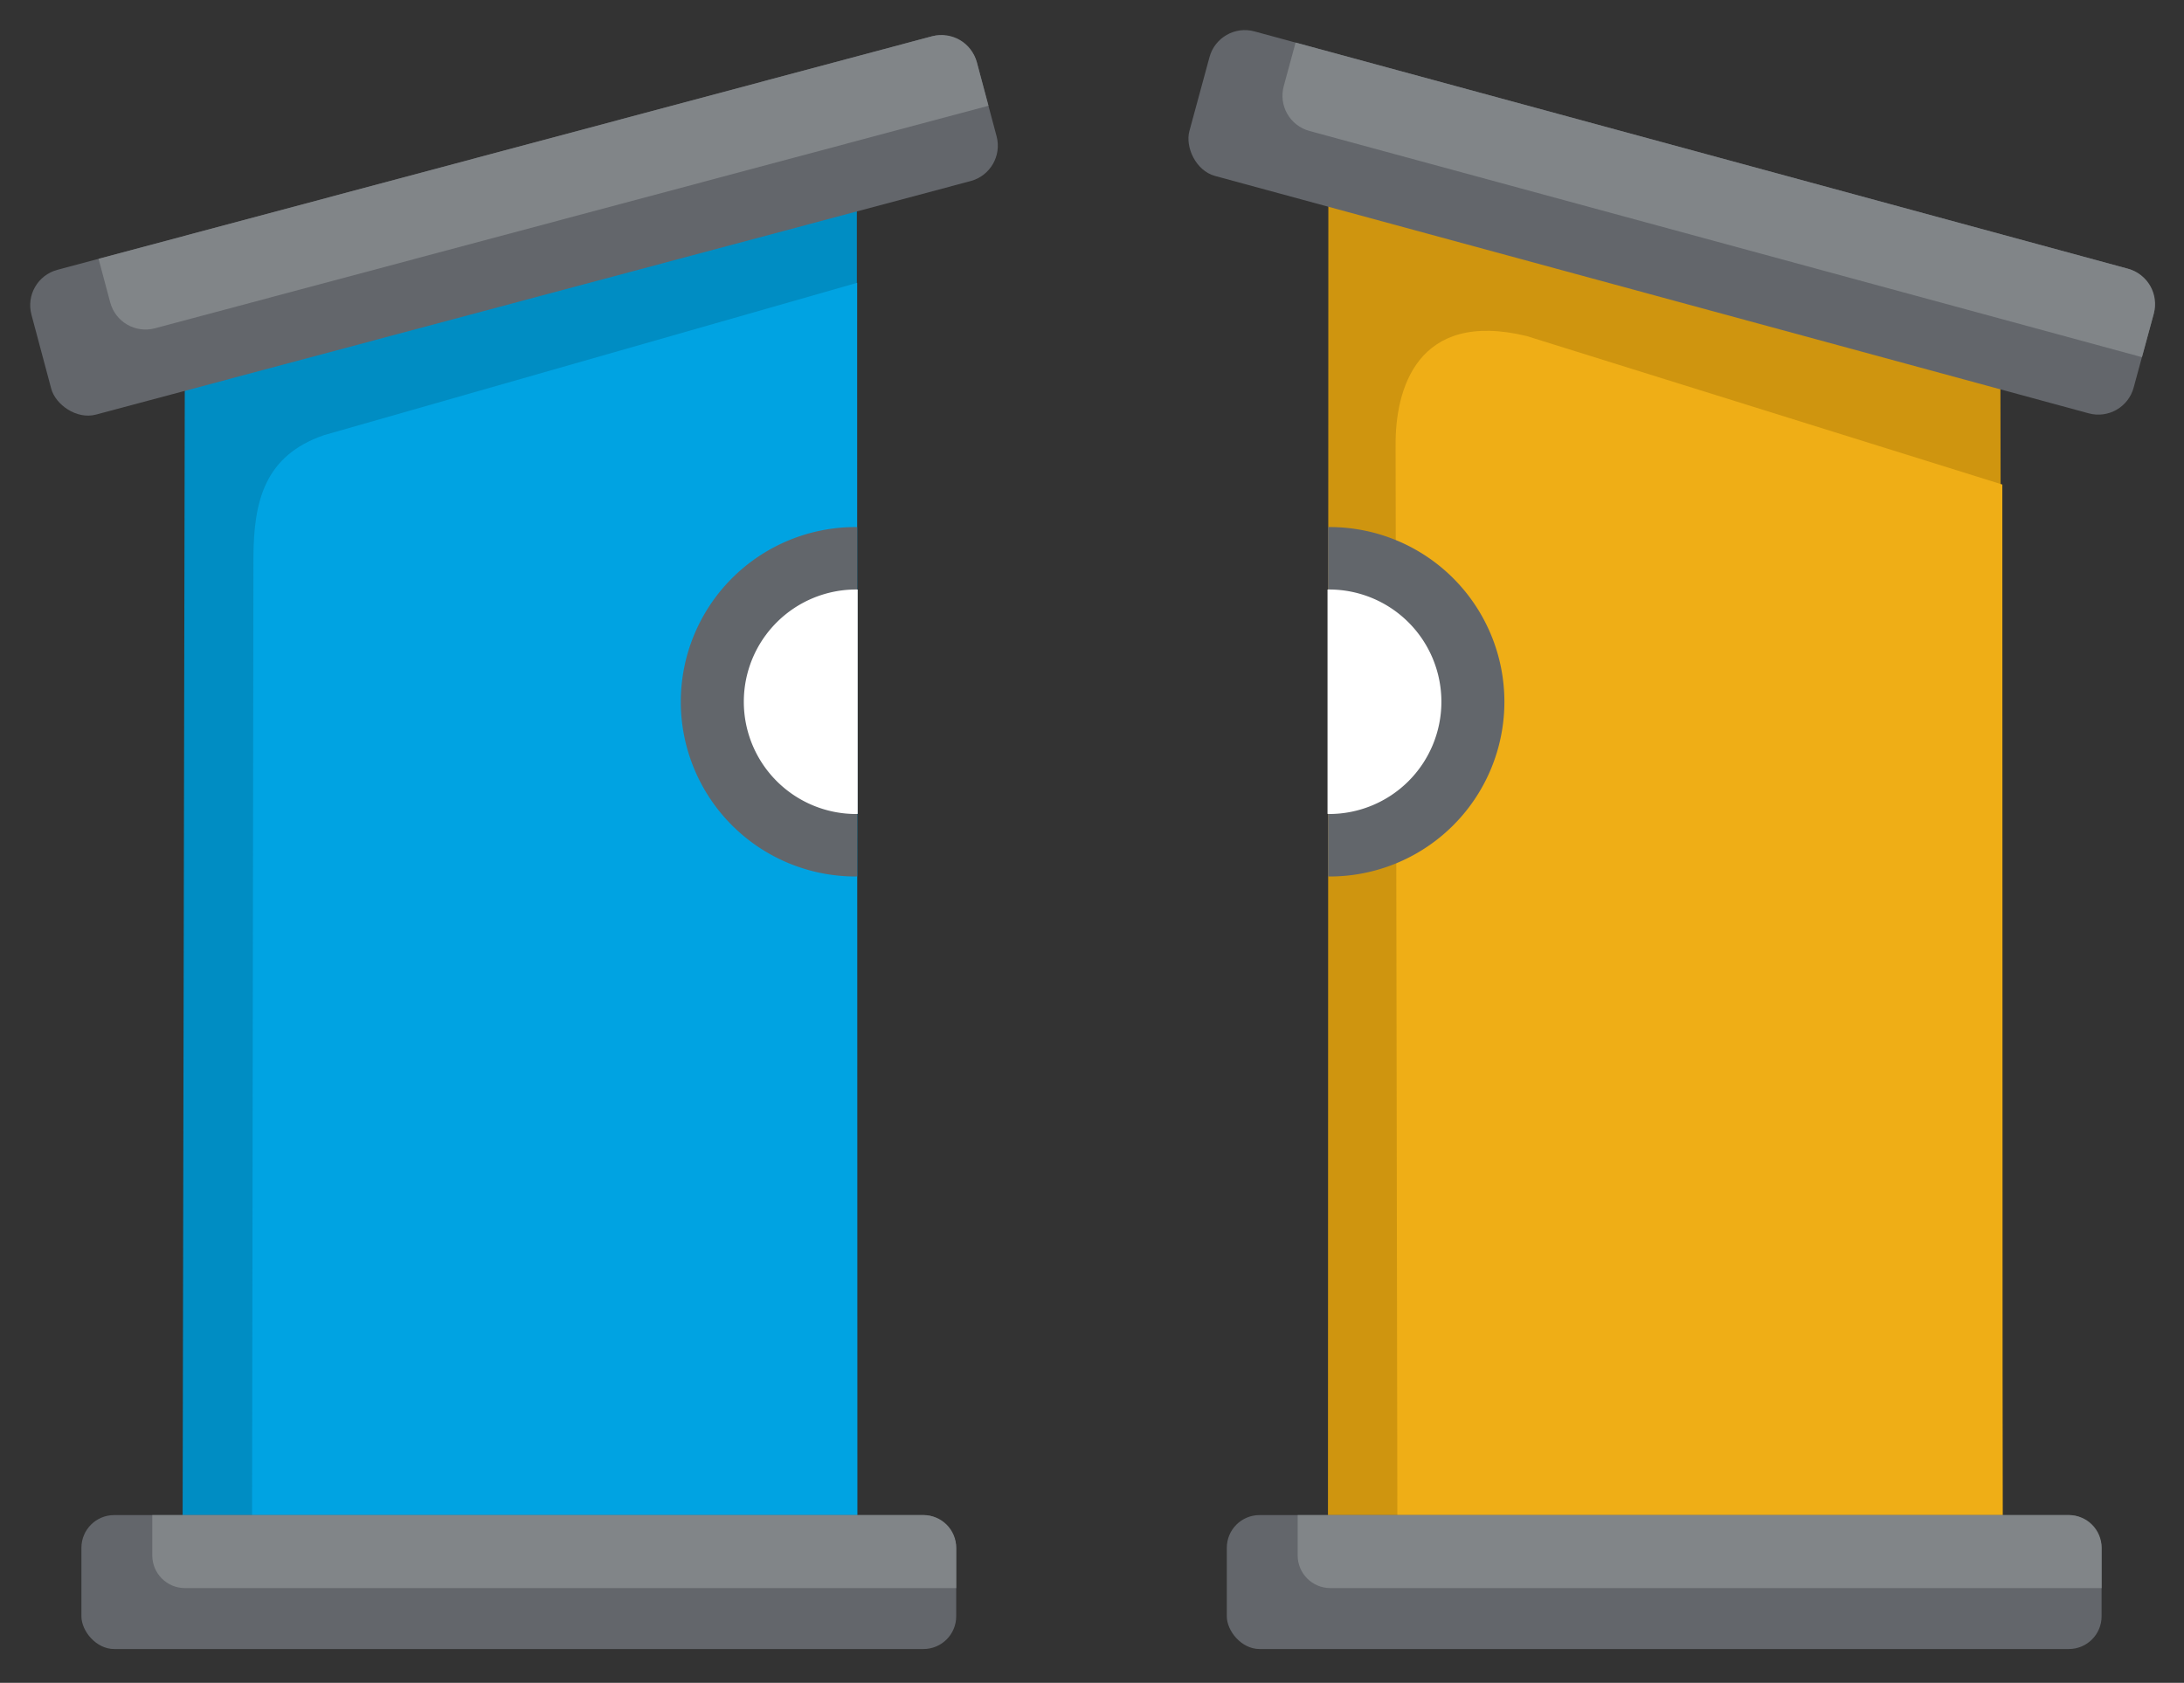
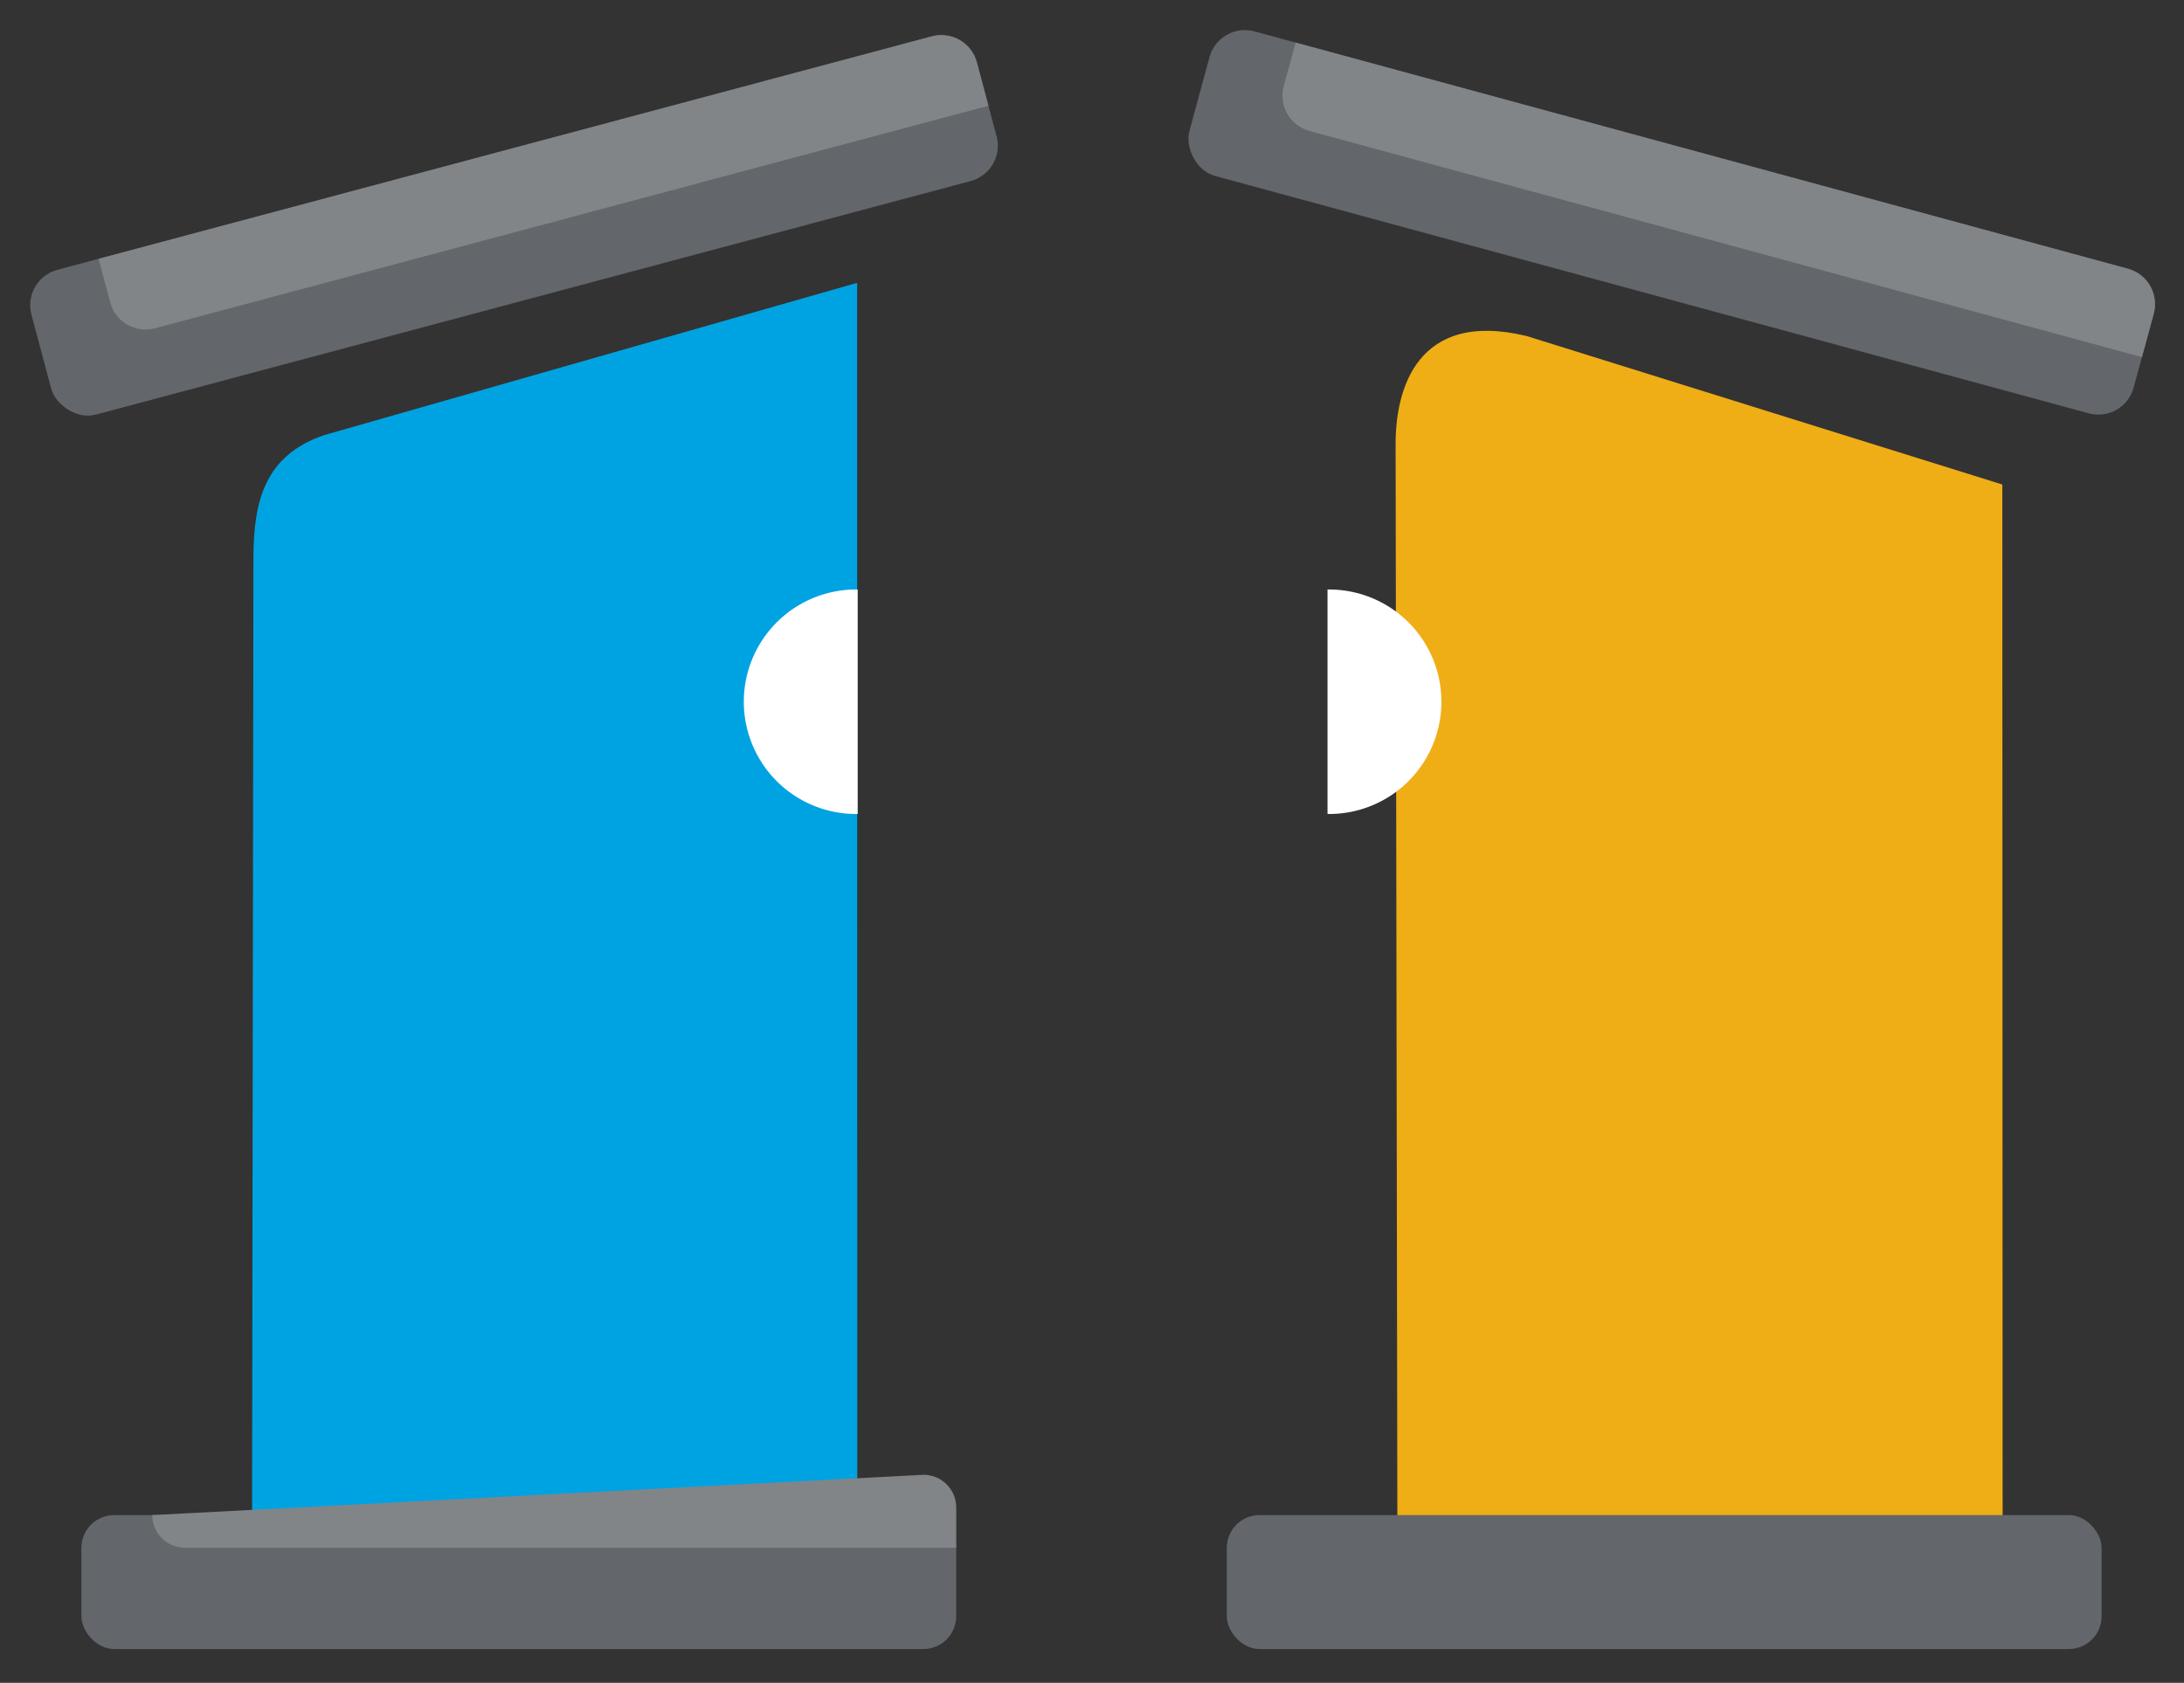
<svg xmlns="http://www.w3.org/2000/svg" xmlns:ns1="http://sodipodi.sourceforge.net/DTD/sodipodi-0.dtd" xmlns:ns2="http://www.inkscape.org/namespaces/inkscape" width="95.779mm" height="73.819mm" viewBox="0 0 95.779 73.819" id="svg1" xml:space="preserve" ns1:docname="podiums.svg" ns2:version="1.3.2 (091e20e, 2023-11-25, custom)">
  <rect x="0" y="0" width="95.779" height="73.819" fill="#333333" stroke="none" />
  <defs id="defs1" />
  <g ns2:label="Layer 1" ns2:groupmode="layer" id="layer1">
    <g id="g15" transform="translate(-46.43,-32.195)">
      <g id="g7" transform="translate(0,-79.375)">
-         <path style="opacity:1;fill:#008dc3;fill-opacity:1;fill-rule:evenodd;stroke:none;stroke-width:0.265px;stroke-linecap:butt;stroke-linejoin:miter;stroke-opacity:1" d="m 54.535,127.706 -0.098,51.592 29.588,0.047 -0.018,-60.126 z" id="path1" ns1:nodetypes="ccccc" />
        <path style="opacity:1;fill:#00a3e2;fill-opacity:1;fill-rule:evenodd;stroke:none;stroke-width:0.265px;stroke-linecap:butt;stroke-linejoin:miter;stroke-opacity:1" d="m 57.544,136.022 -0.061,43.31 26.542,0.013 -0.005,-55.369 -23.377,6.682 c -2.599,0.89 -3.088,2.882 -3.099,5.363 z" id="path4" ns1:nodetypes="cccccc" />
-         <path id="path2" style="opacity:1;fill:#62666b;fill-opacity:1;stroke:none;stroke-width:0.5;stroke-linecap:round;stroke-linejoin:round" d="m 83.951,134.69 a 7.664,7.664 0 0 0 -7.664,7.664 7.664,7.664 0 0 0 7.664,7.664 7.664,7.664 0 0 0 0.069,-0.005 v -15.321 a 7.664,7.664 0 0 0 -0.069,-0.002 z" />
        <path id="path3" style="opacity:1;fill:#ffffff;stroke:none;stroke-width:0.5;stroke-linecap:round;stroke-linejoin:round" d="m 83.975,137.429 a 4.924,4.924 0 0 0 -4.925,4.924 4.924,4.924 0 0 0 4.925,4.924 4.924,4.924 0 0 0 0.069,-0.005 v -9.842 a 4.924,4.924 0 0 0 -0.069,-0.002 z" />
        <g id="g5" transform="matrix(0.894,0,0,0.894,-23.876,-3.833)">
          <rect style="opacity:1;fill:#63666b;fill-opacity:1;stroke:none;stroke-width:0.5;stroke-linecap:round;stroke-linejoin:round;stroke-opacity:1" id="rect4" width="42.912" height="6.572" x="82.636" y="203.427" ry="1.605" />
-           <path id="rect5" style="opacity:1;fill:#818588;fill-opacity:1;stroke:none;stroke-width:0.5;stroke-linecap:round;stroke-linejoin:round;stroke-opacity:1" d="m 86.112,203.427 v 1.977 c 0,0.889 0.716,1.605 1.605,1.605 h 37.832 v -1.977 c 0,-0.889 -0.716,-1.605 -1.605,-1.605 z" />
+           <path id="rect5" style="opacity:1;fill:#818588;fill-opacity:1;stroke:none;stroke-width:0.5;stroke-linecap:round;stroke-linejoin:round;stroke-opacity:1" d="m 86.112,203.427 c 0,0.889 0.716,1.605 1.605,1.605 h 37.832 v -1.977 c 0,-0.889 -0.716,-1.605 -1.605,-1.605 z" />
        </g>
        <g id="g5-2" transform="rotate(-14.953,-238.281,297.892)">
          <rect style="opacity:1;fill:#63666b;fill-opacity:1;stroke:none;stroke-width:0.5;stroke-linecap:round;stroke-linejoin:round;stroke-opacity:1" id="rect4-3" width="42.912" height="6.572" x="82.636" y="203.427" ry="1.605" />
          <path id="rect5-1" style="opacity:1;fill:#818588;fill-opacity:1;stroke:none;stroke-width:0.5;stroke-linecap:round;stroke-linejoin:round;stroke-opacity:1" d="m 86.112,203.427 v 1.977 c 0,0.889 0.716,1.605 1.605,1.605 h 37.832 v -1.977 c 0,-0.889 -0.716,-1.605 -1.605,-1.605 z" />
        </g>
      </g>
      <g id="g14" transform="translate(-39.158,-79.375)">
-         <path style="fill:#cf950f;fill-opacity:1;fill-rule:evenodd;stroke:none;stroke-width:0.265px;stroke-linecap:butt;stroke-linejoin:miter;stroke-opacity:1" d="m 173.315,127.706 0.098,51.592 -29.588,0.047 0.018,-60.126 z" id="path7" ns1:nodetypes="ccccc" />
        <path style="fill:#efae16;fill-opacity:1;fill-rule:evenodd;stroke:none;stroke-width:0.265px;stroke-linecap:butt;stroke-linejoin:miter;stroke-opacity:1" d="m 146.792,131.111 0.079,48.221 26.542,0.013 -0.013,-46.521 -20.863,-6.514 c -4.815,-1.16 -5.767,2.353 -5.744,4.801 z" id="path8" ns1:nodetypes="ccccccc" />
-         <path id="path9" style="fill:#62666b;fill-opacity:1;stroke:none;stroke-width:0.5;stroke-linecap:round;stroke-linejoin:round" d="m 143.899,134.69 a 7.664,7.664 0 0 1 7.664,7.664 7.664,7.664 0 0 1 -7.664,7.664 7.664,7.664 0 0 1 -0.069,-0.005 v -15.321 a 7.664,7.664 0 0 1 0.069,-0.002 z" />
        <path id="path10" style="fill:#ffffff;stroke:none;stroke-width:0.5;stroke-linecap:round;stroke-linejoin:round" d="m 143.875,137.429 a 4.924,4.924 0 0 1 4.925,4.924 4.924,4.924 0 0 1 -4.925,4.924 4.924,4.924 0 0 1 -0.069,-0.005 v -9.842 a 4.924,4.924 0 0 1 0.069,-0.002 z" />
        <g id="g11" transform="matrix(0.894,0,0,0.894,65.513,-3.833)">
          <rect style="opacity:1;fill:#63666b;fill-opacity:1;stroke:none;stroke-width:0.5;stroke-linecap:round;stroke-linejoin:round;stroke-opacity:1" id="rect10" width="42.912" height="6.572" x="82.636" y="203.427" ry="1.605" />
-           <path id="path11" style="opacity:1;fill:#818588;fill-opacity:1;stroke:none;stroke-width:0.5;stroke-linecap:round;stroke-linejoin:round;stroke-opacity:1" d="m 86.112,203.427 v 1.977 c 0,0.889 0.716,1.605 1.605,1.605 h 37.832 v -1.977 c 0,-0.889 -0.716,-1.605 -1.605,-1.605 z" />
        </g>
        <g id="g13" transform="rotate(15.204,451.388,369.327)">
          <rect style="opacity:1;fill:#63666b;fill-opacity:1;stroke:none;stroke-width:0.5;stroke-linecap:round;stroke-linejoin:round;stroke-opacity:1" id="rect13" width="42.912" height="6.572" x="82.636" y="203.427" ry="1.605" />
          <path id="path13" style="opacity:1;fill:#818588;fill-opacity:1;stroke:none;stroke-width:0.5;stroke-linecap:round;stroke-linejoin:round;stroke-opacity:1" d="m 86.112,203.427 v 1.977 c 0,0.889 0.716,1.605 1.605,1.605 h 37.832 v -1.977 c 0,-0.889 -0.716,-1.605 -1.605,-1.605 z" />
        </g>
      </g>
    </g>
  </g>
</svg>